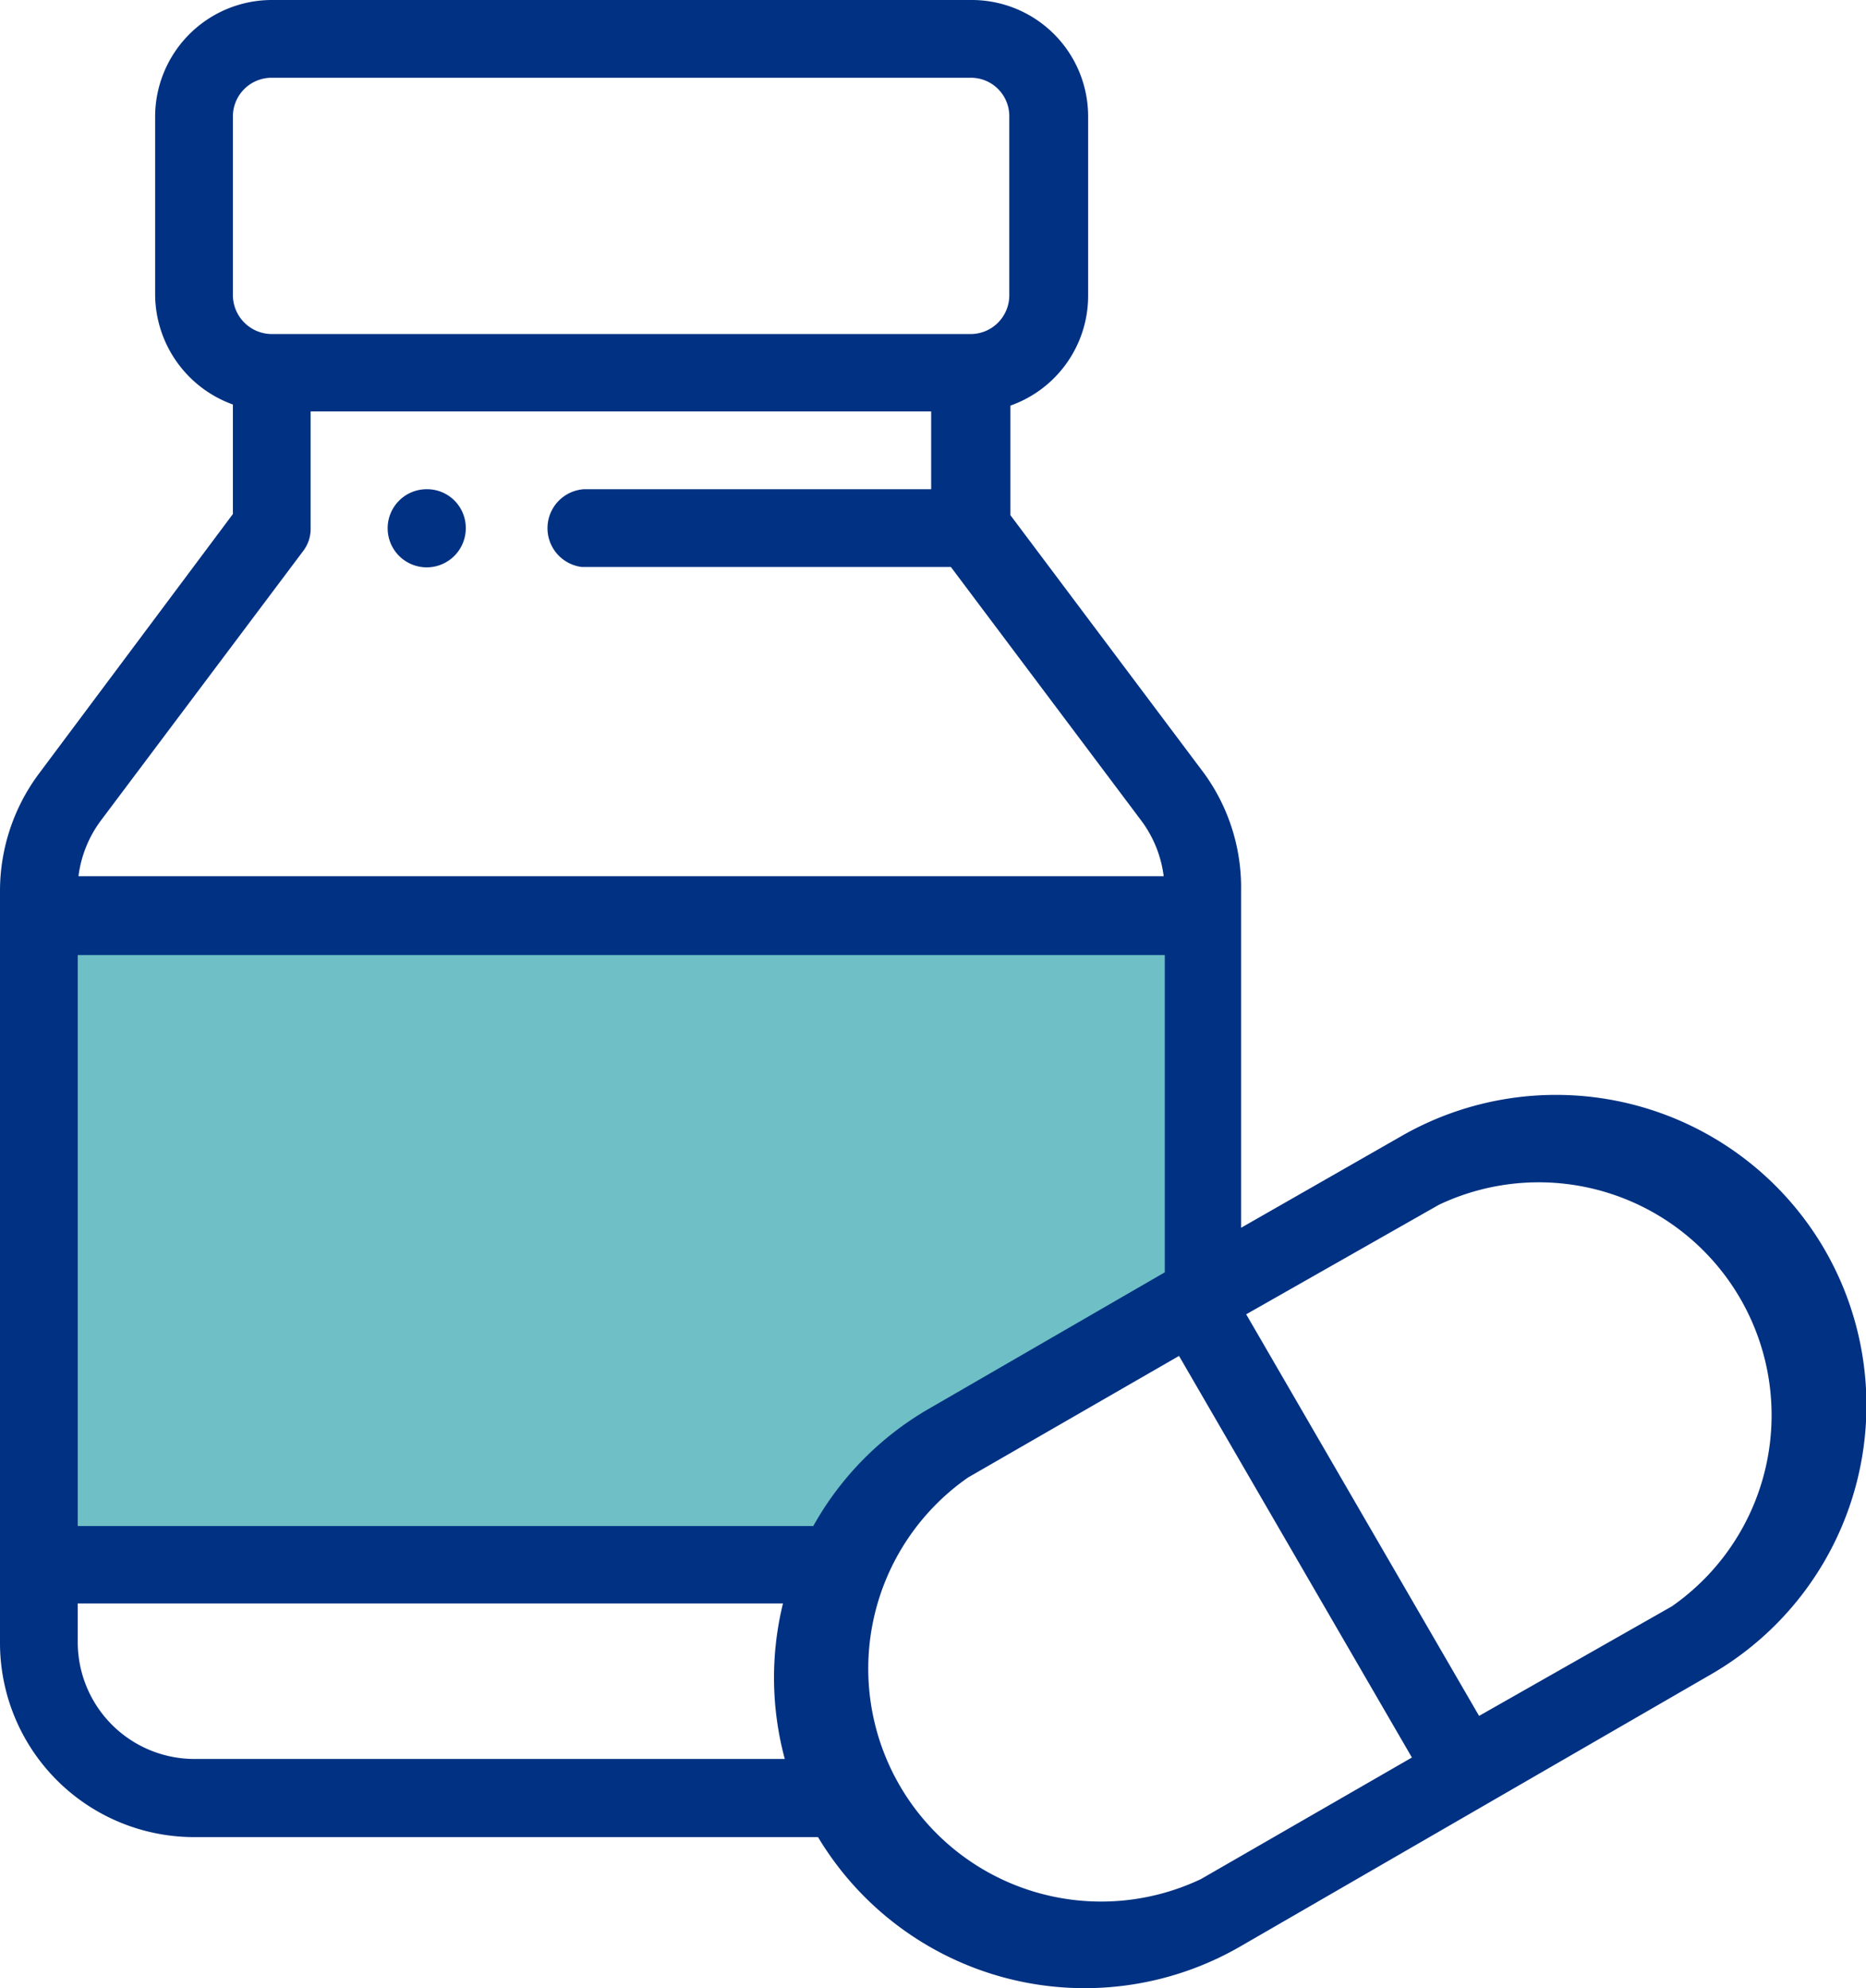
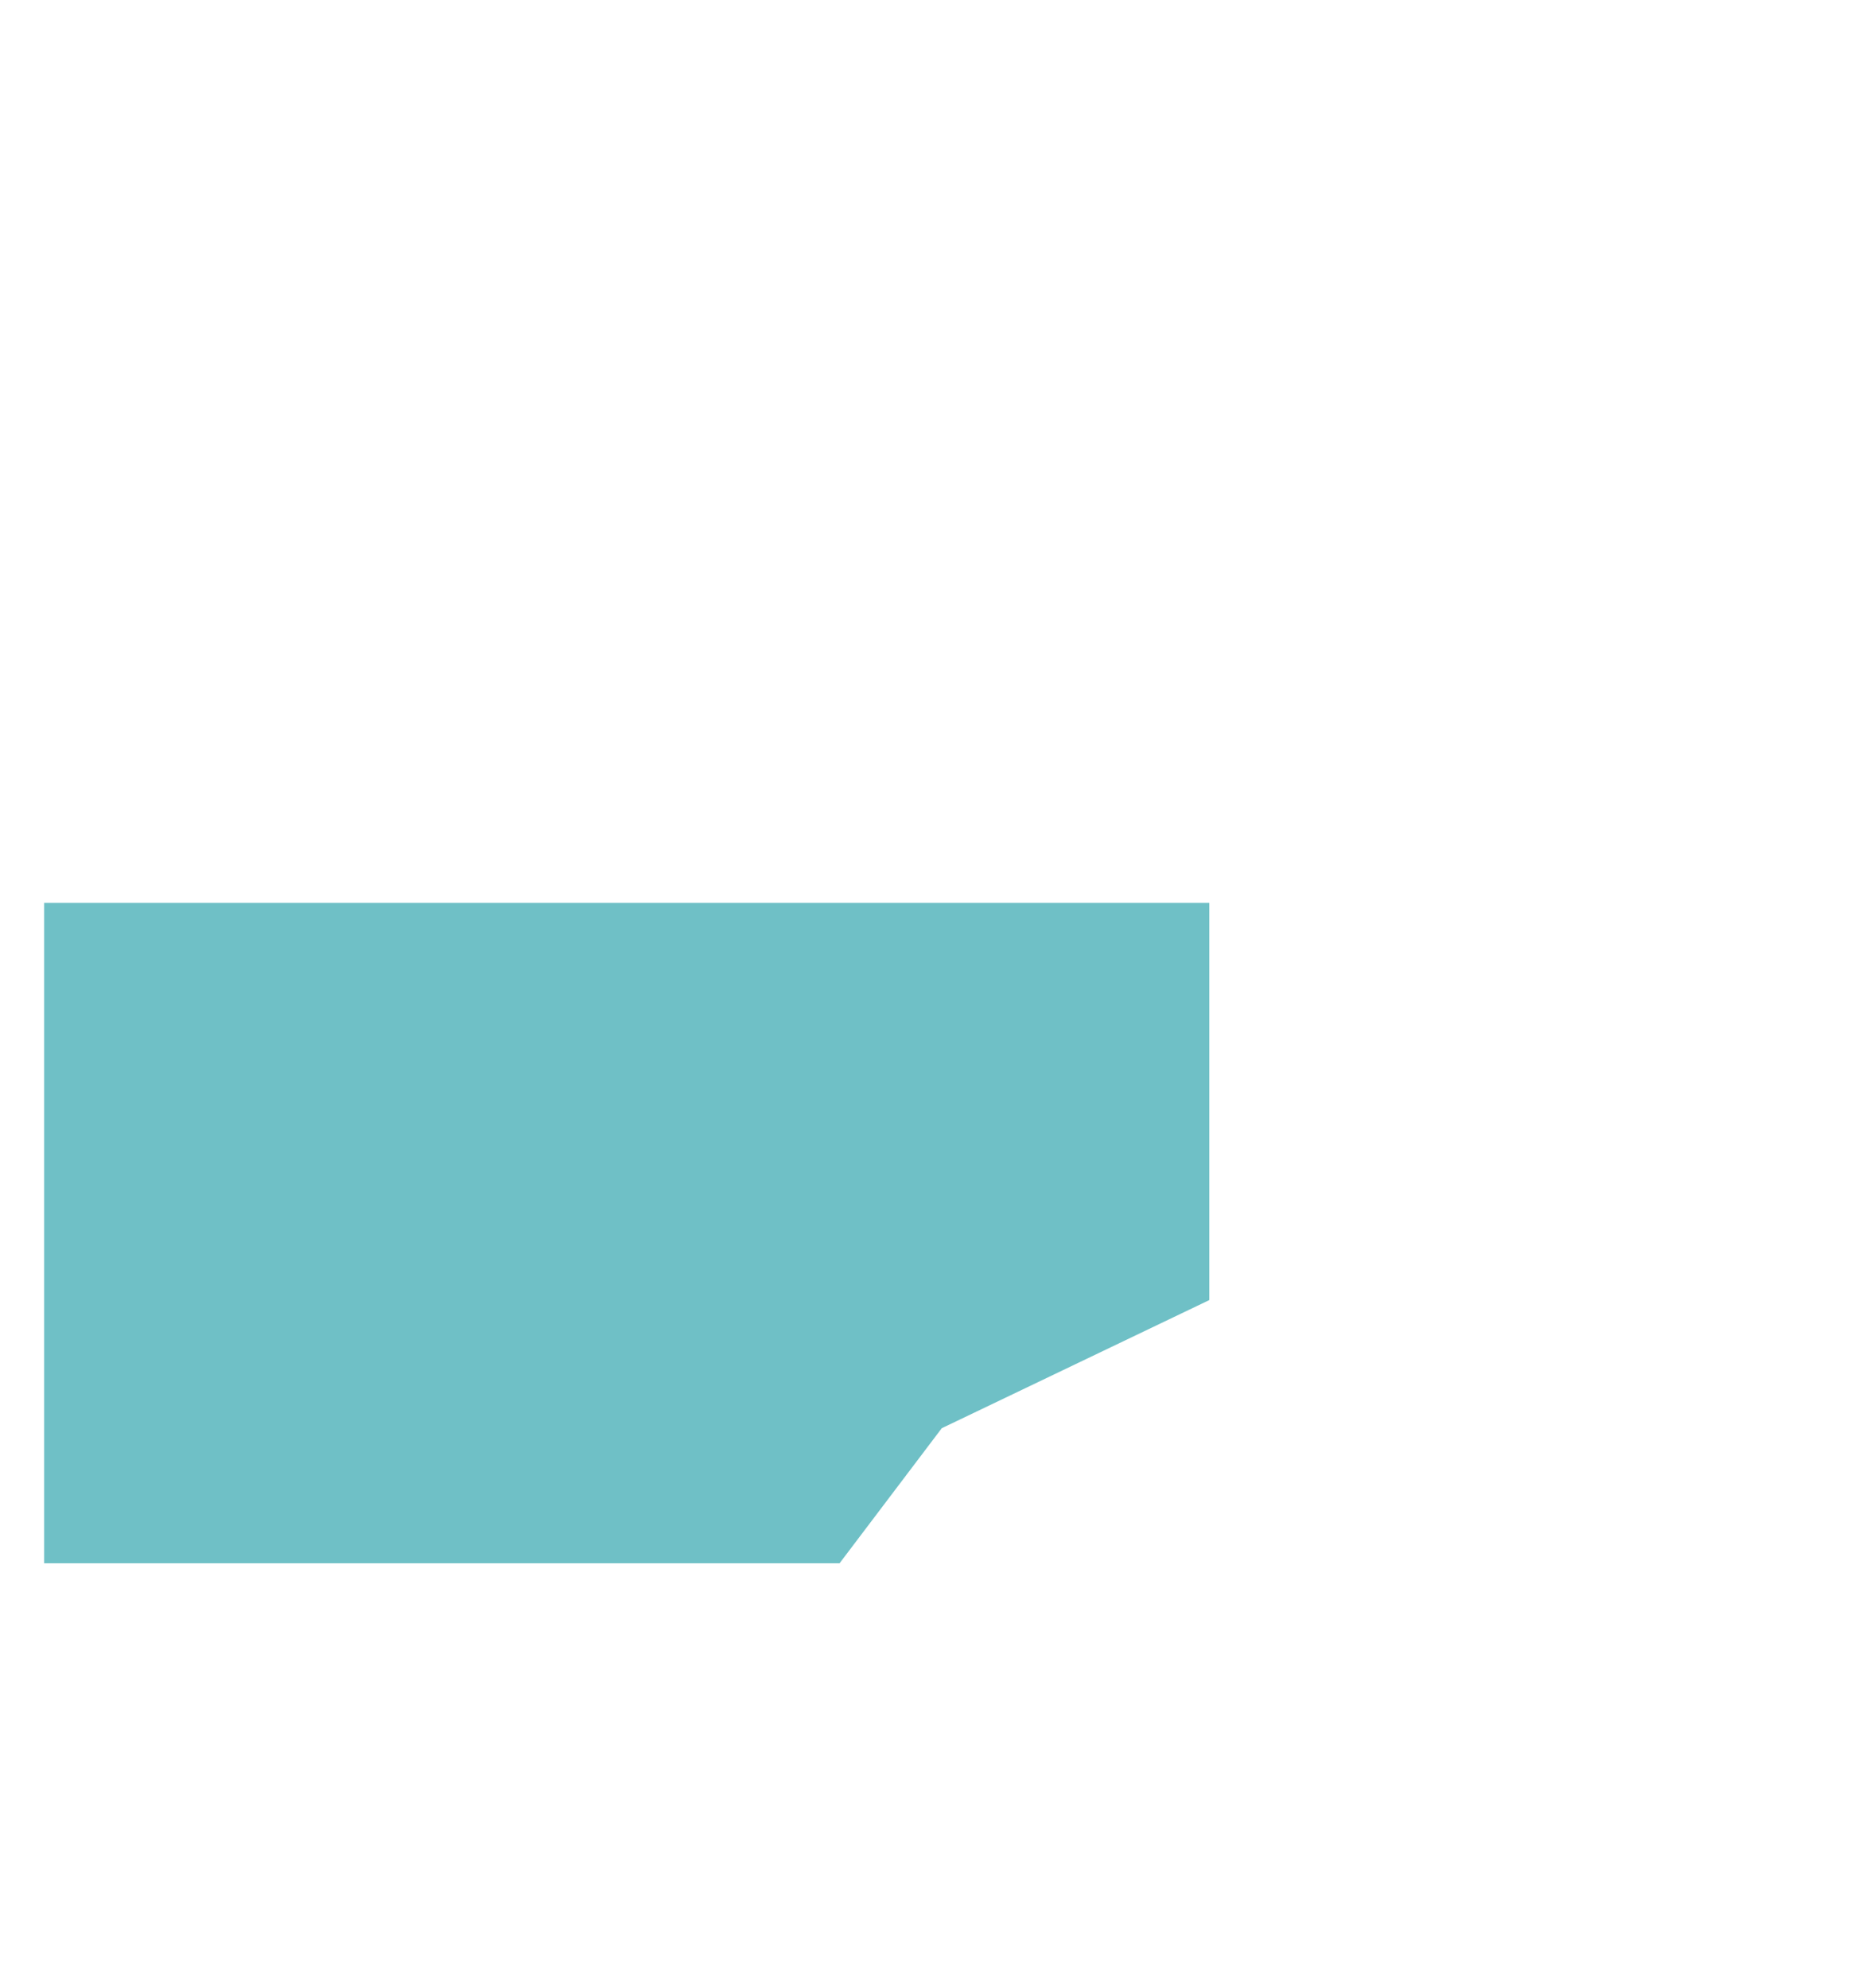
<svg xmlns="http://www.w3.org/2000/svg" id="Livello_1" data-name="Livello 1" viewBox="0 0 51.12 54.46">
  <defs>
    <style>.cls-1{fill:#6fc0c6;}.cls-2{fill:#003182;}</style>
  </defs>
  <g id="Group_79" data-name="Group 79">
    <g id="Path_53" data-name="Path 53">
      <path class="cls-1" d="M1.21,24.73V42.82H23l2.8-3.7,7.33-3.51V24.73Z" />
    </g>
    <g id="Group_78" data-name="Group 78">
      <g id="tools-and-utensils">
        <g id="Group_73" data-name="Group 73">
          <g id="Group_72" data-name="Group 72">
            <g id="Path_50" data-name="Path 50">
-               <path class="cls-2" d="M11.7,13.4a1.07,1.07,0,1,0,1.06,1.07A1.06,1.06,0,0,0,11.7,13.4Z" />
-             </g>
+               </g>
          </g>
        </g>
        <g id="Group_77" data-name="Group 77">
          <g id="Group_76" data-name="Group 76">
            <g id="Path_52" data-name="Path 52">
-               <path class="cls-2" d="M50,34.25a8.51,8.51,0,0,0-11.61-3.13h0L34,33.63V24.39A5.32,5.32,0,0,0,33,21.2l-5.32-7.09v-3a3.19,3.19,0,0,0,2.13-3V3.19A3.19,3.19,0,0,0,26.59,0H7.44A3.2,3.2,0,0,0,4.25,3.19V8.08a3.22,3.22,0,0,0,2.13,3v3L1.06,21.2A5.38,5.38,0,0,0,0,24.39V45a5.32,5.32,0,0,0,5.32,5.32H22.41a8.52,8.52,0,0,0,11.56,3l12.89-7.45A8.51,8.51,0,0,0,50,34.25ZM6.38,3.19A1.06,1.06,0,0,1,7.44,2.13H26.59a1.05,1.05,0,0,1,1.06,1.06V8.08a1.06,1.06,0,0,1-1.06,1.07H7.44A1.07,1.07,0,0,1,6.38,8.08ZM2.76,22.48,8.3,15.1a1,1,0,0,0,.21-.64V11.27h17V13.4H16a1.07,1.07,0,0,0-.06,2.13H26.05l5.21,6.94A3.21,3.21,0,0,1,31.88,24H2.15A3.22,3.22,0,0,1,2.76,22.48Zm2.56,25.7A3.2,3.2,0,0,1,2.13,45V43.92H21.45a8.54,8.54,0,0,0,.05,4.26Zm17-6.38H2.13V26.16H31.91v8.69l-6.45,3.73A8.48,8.48,0,0,0,22.28,41.8ZM32.9,51.47a6.38,6.38,0,0,1-6.38-11l5.78-3.33,6.38,11ZM45.8,44l-5.28,3L34.14,36,39.42,33A6.38,6.38,0,0,1,45.8,44Z" />
-             </g>
+               </g>
          </g>
        </g>
      </g>
    </g>
  </g>
</svg>